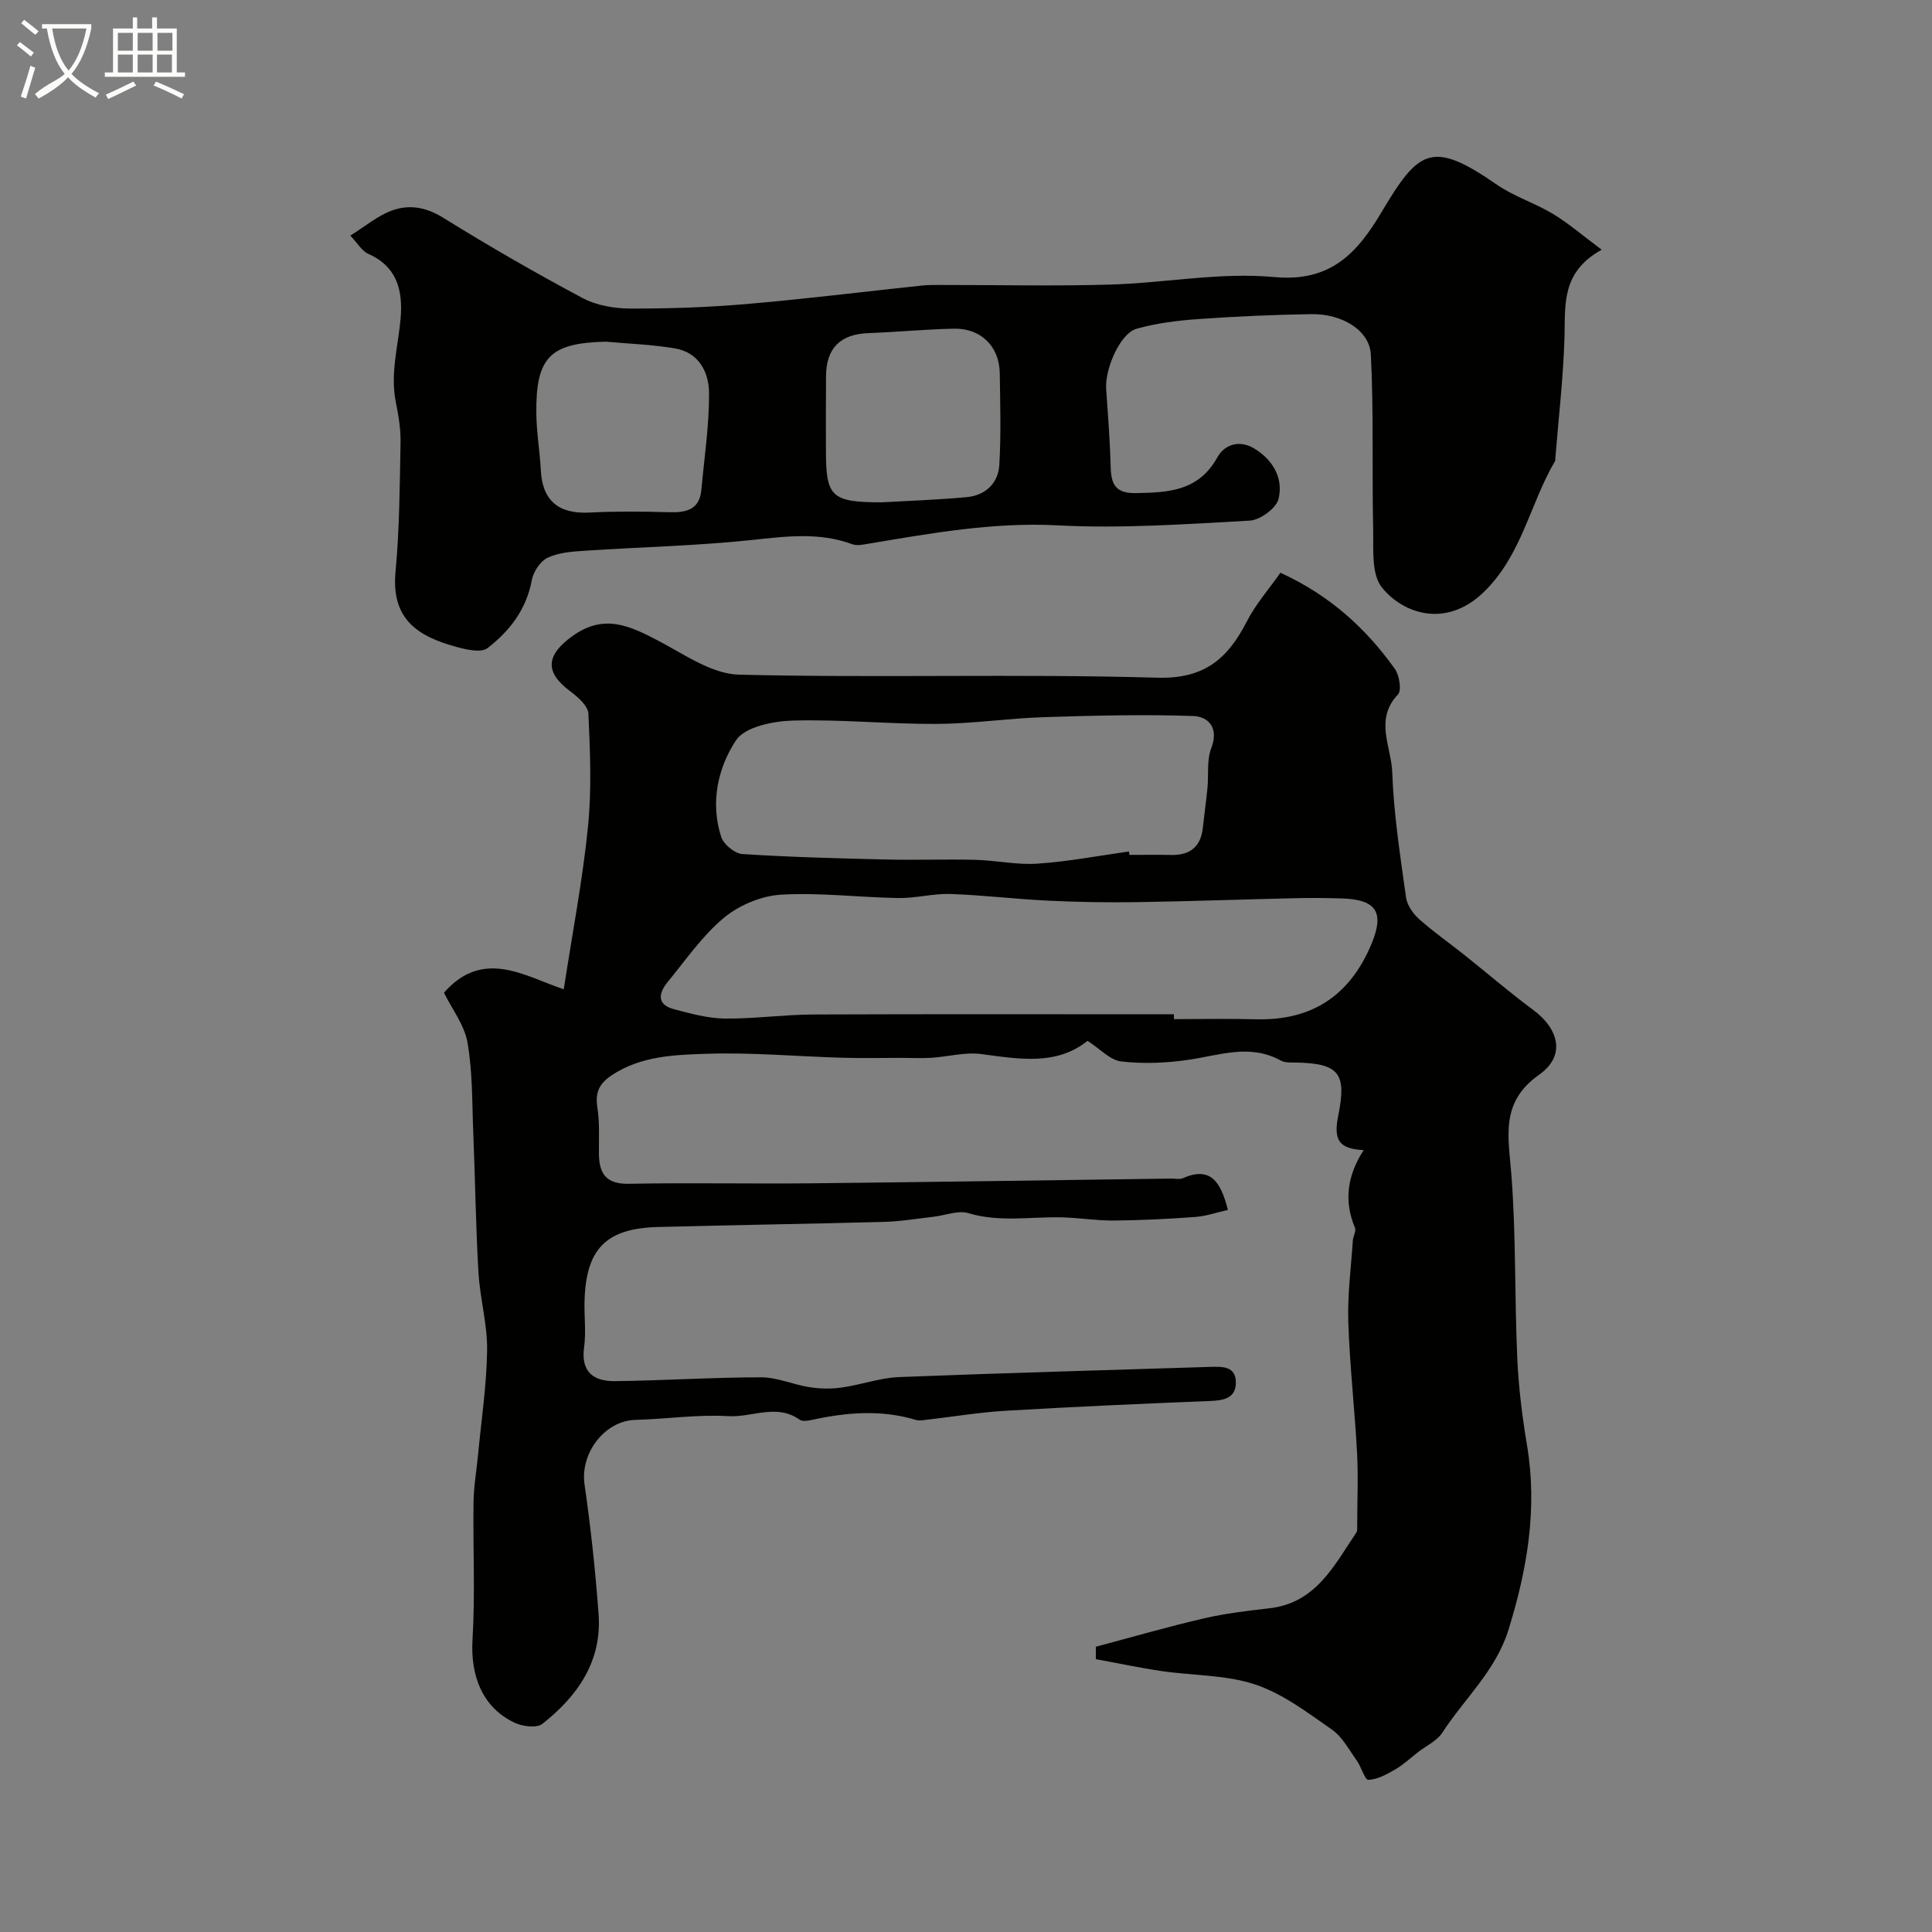
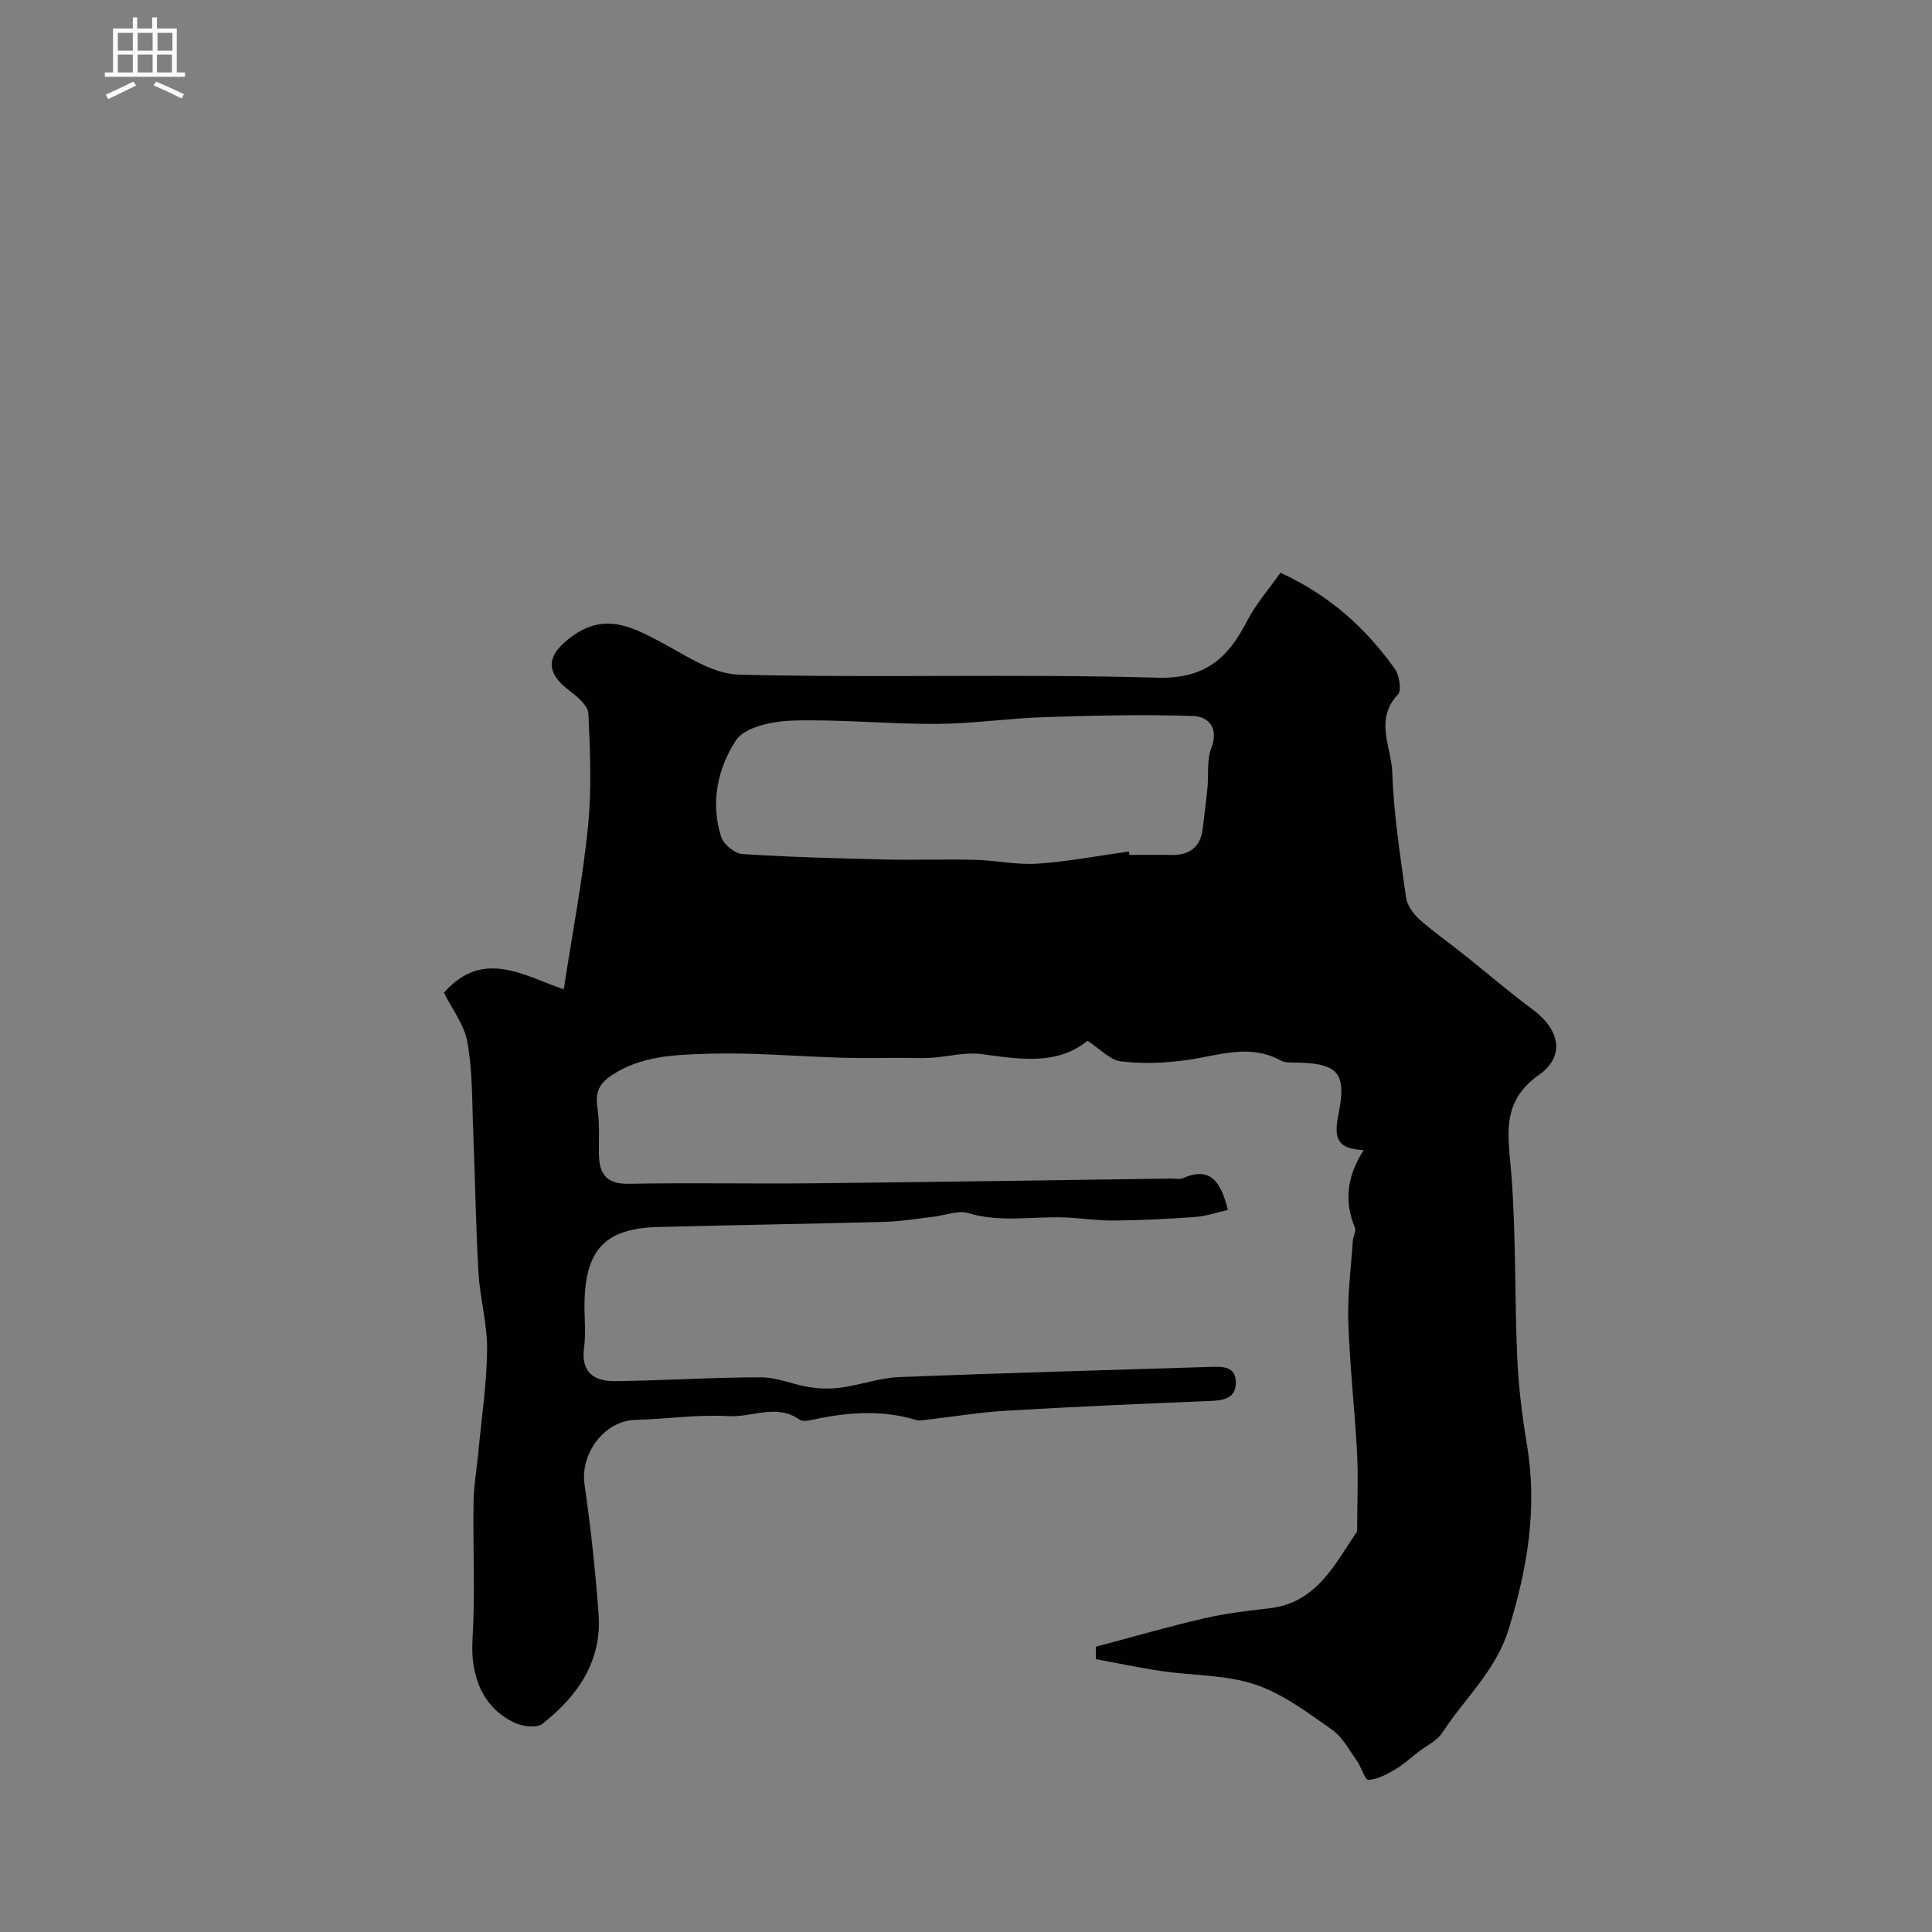
<svg xmlns="http://www.w3.org/2000/svg" enable-background="new 0 0 400 400" viewBox="0 0 400 400">
  <rect x="0" y="0" width="400" height="400" fill="#808080" stroke="none" />
-   <path d="m6.4 11.7c-1-.8-1.9-1.6-2.9-2.3l.6-.7c.9.7 1.9 1.4 2.9 2.2zm-2.1 8.3c.7-2.1 1.4-4.2 2-6.4.2.1.6.3 1 .4-.7 2.3-1.3 4.4-1.9 6.4zm3-12.8c-1.1-.9-2.1-1.7-2.9-2.4l.6-.7c1 .8 2 1.5 3 2.4zm1.4-1.3v-.9h10.2v.9c-.9 4.2-2.3 7.3-4.1 9.4 1.3 1.4 3.2 2.7 5.7 4-.2.2-.4.5-.7.9-2.5-1.4-4.4-2.7-5.7-4.2-1.4 1.5-3.5 3-6.1 4.4 0 0 0 0-.1-.1-.3-.4-.5-.7-.7-.8 2.7-2.3 4.7-2.8 6.2-4.2-1.8-2.2-3-5.3-3.7-9.4zm9.2 0h-7.1c.6 3.8 1.7 6.7 3.4 8.7 1.7-2 2.9-4.8 3.7-8.7z" fill="#fbfcfa" />
  <path d="m31.6 3.6h.9v2.3h4.1v9.1h1.7v.9h-16.6v-.9h1.7v-9.1h4.1v-2.3h.9v2.3h3.1v-2.3zm-4 13.3.6.8c-1.9.9-3.8 1.9-5.8 2.8-.2-.3-.3-.6-.5-.9 2-.9 3.9-1.8 5.7-2.7zm-3.2-10.1v3.7h3.1v-3.7zm0 4.5v3.7h3.1v-3.7zm4.1-4.5v3.7h3.1v-3.7zm0 4.5v3.7h3.1v-3.7zm9.1 9.1c-2.1-1.1-4.1-2-5.8-2.7l.5-.8c2.2.9 4.1 1.8 5.8 2.6zm-1.9-13.6h-3.1v3.7h3.1zm-3.2 4.5v3.7h3.1v-3.7z" fill="#fbfcfa" />
  <g fill="#010100">
-     <path d="m226.88 340.94c7.45-1.98 14.86-4.13 22.37-5.87 4.44-1.03 9.01-1.57 13.55-2.09 9.66-1.09 13.42-8.87 18.03-15.7.24-.36.15-.97.16-1.47.01-5.02.24-10.05-.03-15.05-.48-9.04-1.52-18.06-1.81-27.1-.18-5.59.57-11.21.94-16.81.06-.9.73-1.97.44-2.66-2.38-5.64-1.52-10.94 1.8-16.07-5.11-.27-6.3-2.03-5.25-7.21 1.75-8.65.15-10.7-8.49-10.92-1.15-.03-2.48.1-3.41-.41-6.41-3.55-12.73-1.08-19.17-.15-4.56.66-9.31.86-13.87.33-2.32-.27-4.4-2.61-6.98-4.27-6.44 5.18-14.17 3.78-22.02 2.74-3.33-.44-6.83.55-10.27.77-2.01.13-4.04.02-6.06.02-4.19 0-8.38.1-12.57-.03-9.27-.27-18.55-1.12-27.8-.82-6.73.22-13.69.41-19.79 4.45-2.7 1.79-3.44 3.66-2.96 6.76s.28 6.3.31 9.46c.03 4.11 1.46 6.34 6.17 6.25 12.66-.24 25.33.03 37.99-.1 24.77-.26 49.53-.64 74.29-.98.83-.01 1.78.22 2.48-.09 5.56-2.44 7.79.54 9.29 6.58-2.28.51-4.49 1.29-6.74 1.46-5.61.41-11.25.69-16.87.74-3.57.03-7.15-.57-10.73-.66-6.46-.16-12.92 1.07-19.39-.87-2.15-.64-4.81.47-7.24.75-3.42.39-6.84.97-10.28 1.06-15.6.42-31.2.64-46.8 1.06-10.75.29-14.89 4.58-15.15 15.43-.08 3.16.34 6.38-.09 9.49-.71 5.17 2.06 7.04 6.39 6.99 10.1-.12 20.19-.79 30.28-.79 3.33 0 6.63 1.52 10 2.04 2.17.34 4.46.39 6.63.08 3.99-.56 7.92-2.01 11.91-2.17 21.36-.85 42.72-1.41 64.09-2.1 2.74-.09 5.8-.3 5.63 3.51-.14 3.12-2.79 3.45-5.52 3.55-14.03.56-28.07 1.18-42.09 2.01-5.55.33-11.07 1.26-16.6 1.89-.66.08-1.38.21-1.99.02-7.22-2.19-14.43-1.58-21.65 0-.79.17-1.9.34-2.46-.06-4.76-3.4-9.85-.43-14.75-.73-6.38-.39-12.83.61-19.26.77-6.36.17-11.45 6.92-10.52 13.36 1.29 8.91 2.25 17.88 2.91 26.86.72 9.77-4.36 16.99-11.63 22.71-1.17.92-4.1.56-5.74-.22-6.62-3.11-9.19-9.63-8.73-17.24.57-9.46.07-18.99.21-28.49.05-3.27.63-6.53.94-9.79.68-7.21 1.78-14.42 1.87-21.64.07-5.35-1.48-10.7-1.79-16.08-.56-9.59-.68-19.2-1.07-28.79-.26-6.27-.13-12.62-1.19-18.76-.63-3.67-3.23-6.99-4.88-10.36 8.14-9.3 16.82-3.35 24.8-.71 1.79-11.67 3.9-22.58 5.01-33.6.79-7.75.45-15.65.09-23.46-.08-1.64-2.21-3.49-3.81-4.68-5.37-4-4.88-7.52.54-11.41 6.51-4.66 11.81-2.11 17.69.96 5.4 2.82 11.11 6.91 16.76 7.05 28.84.71 57.73-.21 86.56.63 9.94.29 14.67-4.03 18.63-11.73 1.83-3.55 4.55-6.64 6.91-10 10.24 4.69 17.68 11.5 23.68 19.89.95 1.33 1.46 4.48.64 5.33-4.91 5.16-1.35 10.84-1.17 16.1.3 8.65 1.66 17.28 2.85 25.88.22 1.61 1.44 3.37 2.7 4.5 2.97 2.65 6.26 4.94 9.38 7.43 4.74 3.77 9.33 7.74 14.2 11.34 5.52 4.08 6.74 9.62 1.28 13.46-8.15 5.73-6.34 12.89-5.74 20.76.97 12.58.65 25.25 1.21 37.87.27 6.04 1.02 12.1 2.02 18.07 2.2 13.13.06 25.67-3.84 38.23-2.64 8.5-9.11 14.22-13.69 21.29-1.09 1.69-3.27 2.67-4.95 3.97-1.59 1.23-3.08 2.63-4.8 3.64-1.73 1.01-3.66 2.07-5.56 2.16-.72.04-1.45-2.65-2.38-3.95-1.61-2.25-3-4.95-5.18-6.46-5.04-3.52-10.17-7.43-15.87-9.33-6.08-2.03-12.89-1.83-19.36-2.78-4.57-.67-9.09-1.64-13.64-2.47.02-.87.01-1.72 0-2.57zm16.16-130.94c0 .33 0 .67.01 1 5.66 0 11.33-.12 16.98.03 11.61.31 19.47-4.92 23.92-15.6 2.72-6.53 1.05-9.22-6.19-9.42-3.16-.09-6.33-.13-9.49-.05-10.97.25-21.94.65-32.91.82-6.12.09-12.25-.01-18.37-.31-6.75-.32-13.48-1.15-20.23-1.38-3.58-.12-7.19.9-10.77.84-8.1-.13-16.22-1.17-24.27-.7-4.08.24-8.69 2.17-11.84 4.79-4.48 3.72-7.91 8.74-11.66 13.31-1.86 2.27-2.31 4.66 1.31 5.61 3.44.9 6.99 1.9 10.5 1.94 6.09.07 12.19-.81 18.29-.84 24.89-.1 49.81-.04 74.72-.04zm-9.3-33.71c.03.24.07.47.1.71 2.83 0 5.67-.06 8.5.01 3.92.11 6.25-1.57 6.69-5.59.3-2.75.69-5.5.96-8.26s-.17-5.77.79-8.26c1.63-4.23-.6-6.55-3.77-6.66-10.28-.35-20.6-.09-30.89.24-7.4.24-14.78 1.36-22.17 1.4-9.96.05-19.93-.98-29.87-.69-4.06.12-9.86 1.3-11.7 4.08-3.77 5.72-5.36 12.94-3.06 20.01.5 1.54 2.8 3.44 4.38 3.54 9.91.64 19.85.9 29.78 1.13 6.16.15 12.33-.09 18.49.07 4.27.11 8.57 1.08 12.79.79 6.35-.42 12.65-1.63 18.98-2.52z" />
-     <path d="m72.53 48.78c3.06-1.91 5.58-4.05 8.5-5.15 3.61-1.36 7.12-.79 10.73 1.45 9.41 5.85 19.04 11.39 28.82 16.61 2.88 1.54 6.56 2.18 9.88 2.19 8.09.03 16.21-.25 24.28-.95 12.06-1.03 24.08-2.54 36.13-3.81 1.32-.14 2.66-.12 3.99-.12 11.66-.01 23.33.26 34.98-.08 11.34-.33 22.79-2.6 33.96-1.56 11.74 1.09 17.21-5 22.25-13.47 7.67-12.89 10.38-15 23.84-5.67 3.57 2.47 7.9 3.81 11.64 6.07 3.22 1.94 6.09 4.44 10.08 7.41-8.41 4.65-7.51 11.41-7.7 18.1-.24 8.39-1.23 16.75-1.9 25.13-.01.17.05.37-.03.49-5.24 8.87-6.87 19.51-14.81 27.19-7.79 7.53-16.69 4.45-21.06-.98-2.23-2.76-1.72-8.01-1.81-12.15-.27-12.02.13-24.06-.48-36.05-.25-5.04-5.96-8.49-12.3-8.39-7.77.12-15.54.46-23.29 1.01-4.34.31-8.76.83-12.93 2.02-3.4.97-6.57 8.31-6.28 12.5.38 5.42.8 10.84.94 16.26.1 3.58 1.14 5.33 5.2 5.26 6.78-.11 13-.4 16.89-7.42 1.42-2.56 4.51-3.76 7.75-1.74 3.9 2.44 5.91 6.19 4.91 10.36-.46 1.93-3.81 4.38-5.97 4.5-13.24.73-26.55 1.67-39.75.98-13.37-.7-26.21 1.63-39.18 3.8-1.1.18-2.37.47-3.34.11-6.91-2.56-13.81-1.62-20.91-.87-11.47 1.21-23.04 1.45-34.57 2.22-2.58.17-5.35.37-7.62 1.45-1.51.72-2.94 2.88-3.26 4.61-1.11 6.06-4.59 10.56-9.17 14.09-1.32 1.02-4.35.33-6.42-.24-7.99-2.17-13.56-5.69-12.63-15.58.83-8.88.87-17.84 1.04-26.77.05-2.76-.42-5.56-.97-8.28-1.21-5.92.48-11.61.98-17.4.49-5.66-.67-10.69-6.68-13.35-1.36-.6-2.26-2.25-3.73-3.78zm110.06 55.22c5.36-.31 11.46-.51 17.54-1.07 3.87-.36 6.54-2.84 6.77-6.67.37-6.33.18-12.69.09-19.03-.08-5.46-3.88-9.28-9.42-9.18-5.93.11-11.85.7-17.79.92-5.75.21-8.71 3.06-8.76 8.86-.05 5.17-.02 10.33-.02 15.49 0 9.56 1.14 10.68 11.59 10.68zm-57.12-33.26c-11.59.26-14.55 3.18-14.43 14.85.04 3.92.73 7.83.93 11.76.31 6.27 3.67 9.1 10.02 8.77 5.49-.28 11.02-.23 16.52-.07 3.54.1 6.32-.48 6.7-4.65.61-6.67 1.63-13.34 1.59-20.01-.02-4.31-2.1-8.46-7.12-9.27-4.69-.78-9.47-.95-14.21-1.38z" />
+     <path d="m226.88 340.94c7.45-1.98 14.86-4.13 22.37-5.87 4.44-1.03 9.01-1.57 13.55-2.09 9.66-1.09 13.42-8.87 18.03-15.7.24-.36.15-.97.16-1.47.01-5.02.24-10.05-.03-15.05-.48-9.04-1.52-18.06-1.81-27.1-.18-5.59.57-11.21.94-16.81.06-.9.73-1.97.44-2.66-2.38-5.64-1.52-10.94 1.8-16.07-5.11-.27-6.3-2.03-5.25-7.21 1.75-8.65.15-10.7-8.49-10.92-1.15-.03-2.48.1-3.41-.41-6.41-3.55-12.73-1.08-19.17-.15-4.56.66-9.31.86-13.87.33-2.32-.27-4.4-2.61-6.98-4.27-6.44 5.18-14.17 3.78-22.02 2.74-3.33-.44-6.83.55-10.27.77-2.01.13-4.04.02-6.06.02-4.19 0-8.38.1-12.57-.03-9.27-.27-18.55-1.12-27.8-.82-6.73.22-13.69.41-19.79 4.45-2.7 1.79-3.44 3.66-2.96 6.76s.28 6.3.31 9.46c.03 4.11 1.46 6.34 6.17 6.25 12.66-.24 25.33.03 37.99-.1 24.77-.26 49.53-.64 74.29-.98.83-.01 1.78.22 2.48-.09 5.56-2.44 7.79.54 9.29 6.58-2.28.51-4.49 1.29-6.74 1.46-5.61.41-11.25.69-16.87.74-3.57.03-7.15-.57-10.73-.66-6.46-.16-12.92 1.07-19.39-.87-2.15-.64-4.81.47-7.24.75-3.42.39-6.84.97-10.28 1.06-15.6.42-31.2.64-46.8 1.06-10.75.29-14.89 4.58-15.15 15.43-.08 3.16.34 6.38-.09 9.49-.71 5.17 2.06 7.04 6.39 6.99 10.1-.12 20.19-.79 30.28-.79 3.33 0 6.63 1.52 10 2.04 2.17.34 4.46.39 6.63.08 3.99-.56 7.92-2.01 11.91-2.17 21.36-.85 42.72-1.41 64.09-2.1 2.74-.09 5.8-.3 5.63 3.51-.14 3.12-2.79 3.45-5.52 3.55-14.03.56-28.07 1.18-42.09 2.01-5.55.33-11.07 1.26-16.6 1.89-.66.08-1.38.21-1.99.02-7.22-2.19-14.43-1.58-21.65 0-.79.17-1.9.34-2.46-.06-4.76-3.4-9.85-.43-14.75-.73-6.38-.39-12.83.61-19.26.77-6.36.17-11.45 6.92-10.52 13.36 1.29 8.91 2.25 17.88 2.91 26.86.72 9.77-4.36 16.99-11.63 22.71-1.17.92-4.1.56-5.74-.22-6.62-3.11-9.19-9.63-8.73-17.24.57-9.46.07-18.99.21-28.49.05-3.27.63-6.53.94-9.79.68-7.21 1.78-14.42 1.87-21.64.07-5.35-1.48-10.7-1.79-16.08-.56-9.59-.68-19.2-1.07-28.79-.26-6.27-.13-12.62-1.19-18.76-.63-3.67-3.23-6.99-4.88-10.36 8.14-9.3 16.82-3.35 24.8-.71 1.79-11.67 3.9-22.58 5.01-33.6.79-7.75.45-15.65.09-23.46-.08-1.64-2.21-3.49-3.81-4.68-5.37-4-4.88-7.52.54-11.41 6.51-4.66 11.81-2.11 17.69.96 5.4 2.82 11.11 6.91 16.76 7.05 28.84.71 57.73-.21 86.56.63 9.94.29 14.67-4.03 18.63-11.73 1.83-3.55 4.55-6.64 6.91-10 10.24 4.69 17.68 11.5 23.68 19.89.95 1.33 1.46 4.48.64 5.33-4.91 5.16-1.35 10.84-1.17 16.1.3 8.65 1.66 17.28 2.85 25.88.22 1.61 1.44 3.37 2.7 4.5 2.97 2.65 6.26 4.94 9.38 7.43 4.74 3.77 9.33 7.74 14.2 11.34 5.52 4.08 6.74 9.62 1.28 13.46-8.15 5.73-6.34 12.89-5.74 20.76.97 12.58.65 25.25 1.21 37.87.27 6.04 1.02 12.1 2.02 18.07 2.2 13.13.06 25.67-3.84 38.23-2.64 8.5-9.11 14.22-13.69 21.29-1.09 1.69-3.27 2.67-4.95 3.97-1.59 1.23-3.08 2.63-4.8 3.64-1.73 1.01-3.66 2.07-5.56 2.16-.72.04-1.45-2.65-2.38-3.95-1.61-2.25-3-4.95-5.18-6.46-5.04-3.52-10.17-7.43-15.87-9.33-6.08-2.03-12.89-1.83-19.36-2.78-4.57-.67-9.09-1.64-13.64-2.47.02-.87.01-1.72 0-2.57zm16.16-130.94zm-9.3-33.71c.03.24.07.47.1.71 2.83 0 5.67-.06 8.5.01 3.92.11 6.25-1.57 6.69-5.59.3-2.75.69-5.5.96-8.26s-.17-5.77.79-8.26c1.63-4.23-.6-6.55-3.77-6.66-10.28-.35-20.6-.09-30.89.24-7.4.24-14.78 1.36-22.17 1.4-9.96.05-19.93-.98-29.87-.69-4.06.12-9.86 1.3-11.7 4.08-3.77 5.72-5.36 12.94-3.06 20.01.5 1.54 2.8 3.44 4.38 3.54 9.91.64 19.85.9 29.78 1.13 6.16.15 12.33-.09 18.49.07 4.27.11 8.57 1.08 12.79.79 6.35-.42 12.65-1.63 18.98-2.52z" />
  </g>
</svg>